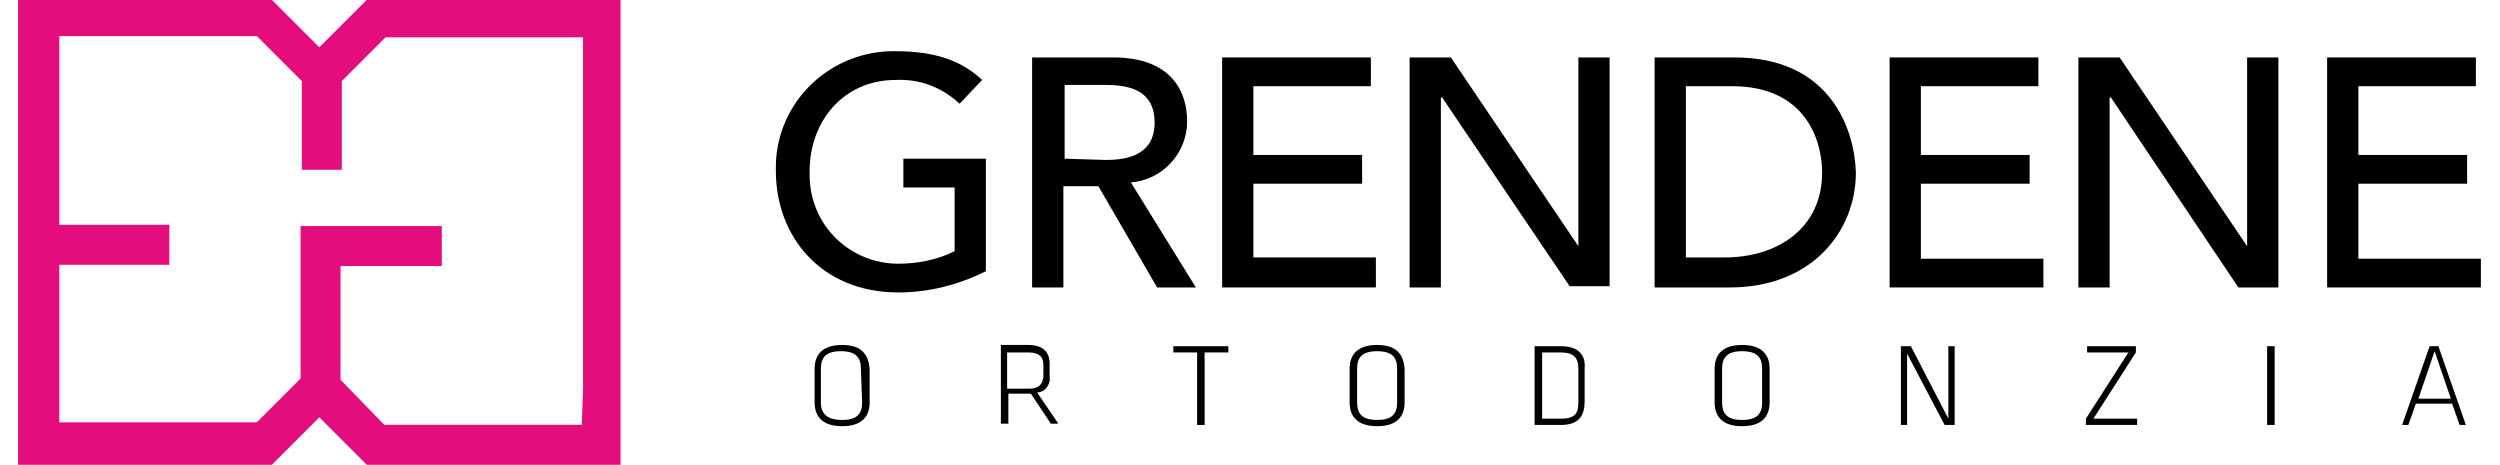
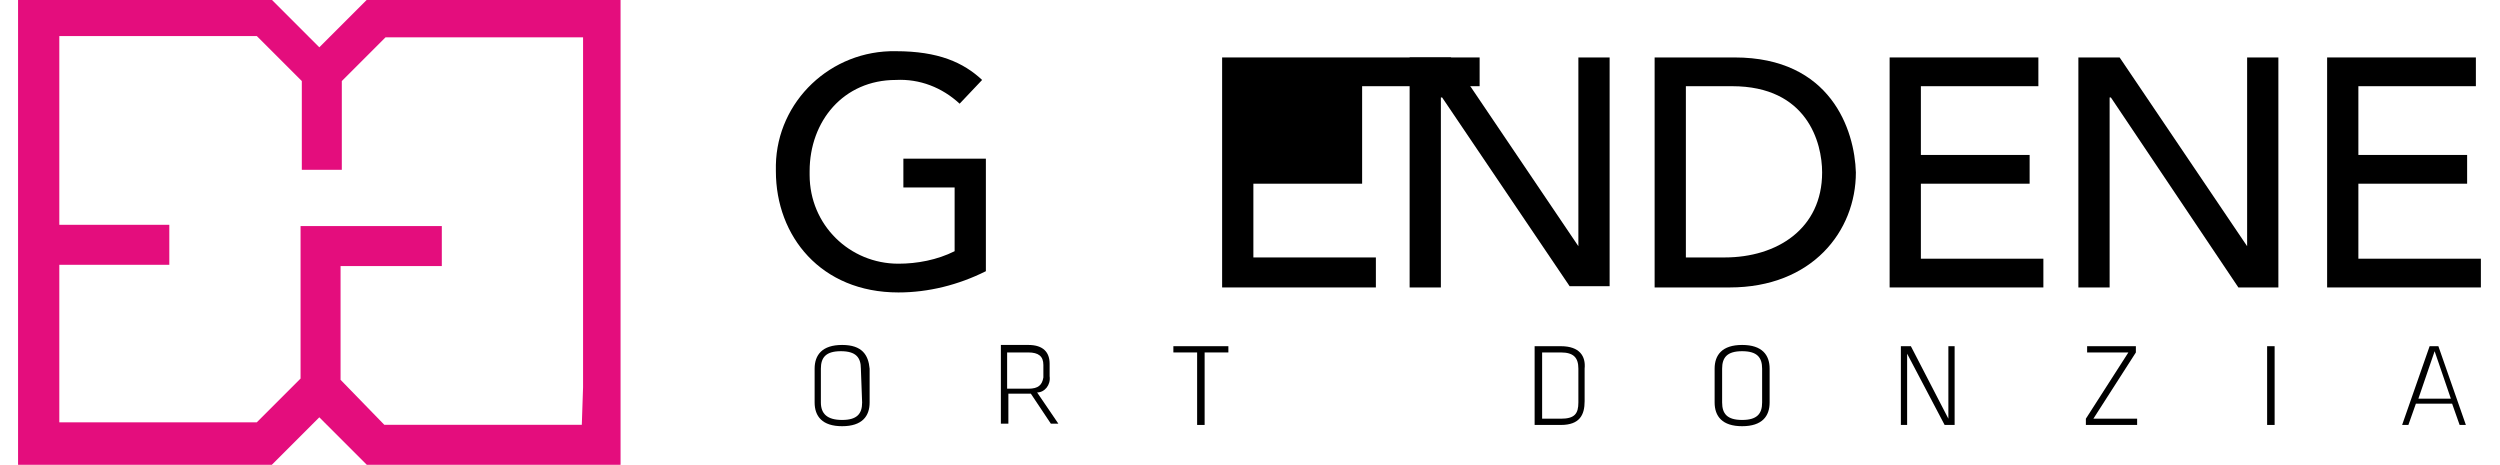
<svg xmlns="http://www.w3.org/2000/svg" width="200" version="1.1" id="Livello_1" x="0px" y="0px" viewBox="0 0 197.1 37.2" style="enable-background:new 0 0 197.1 37.2;" xml:space="preserve">
  <style type="text/css">
	.st0{fill:#E40D7D;}
</style>
  <g id="Raggruppa_3242" transform="translate(-7382.205 445.584)">
    <g id="Raggruppa_3132" transform="translate(7442.825 -441.488)">
      <path id="Tracciato_440" d="M62.8,23.6h-2.1v6.3h2.1c1.5,0,1.9-0.8,1.9-1.9v-2.6C64.8,24.4,64.3,23.6,62.8,23.6z M64.2,28.1    c0,0.9-0.3,1.3-1.4,1.3h-1.5v-5.3h1.5c1,0,1.4,0.4,1.4,1.3V28.1z" />
-       <path id="Tracciato_441" d="M48.1,23.5c-1.6,0-2.2,0.8-2.2,1.9v2.7c0,1.1,0.6,1.9,2.2,1.9s2.2-0.8,2.2-1.9v-2.7    C50.2,24.3,49.7,23.5,48.1,23.5z M49.7,28.1c0,0.9-0.4,1.4-1.6,1.4s-1.6-0.5-1.6-1.4v-2.7c0-0.9,0.4-1.4,1.6-1.4s1.6,0.5,1.6,1.4    V28.1z" />
      <path id="Tracciato_442" d="M5.3,23.5c-1.6,0-2.2,0.8-2.2,1.9v2.7c0,1.1,0.6,1.9,2.2,1.9s2.2-0.8,2.2-1.9v-2.7    C7.4,24.3,6.9,23.5,5.3,23.5z M6.9,28.1c0,0.9-0.4,1.4-1.6,1.4S3.6,29,3.6,28.1v-2.7c0-0.9,0.4-1.4,1.6-1.4s1.6,0.5,1.6,1.4    L6.9,28.1z" />
      <path id="Tracciato_443" d="M21.9,26v-1c0-0.9-0.5-1.5-1.7-1.5H18v6.3h0.6v-2.4h1.8l1.6,2.4h0.6l-1.7-2.5    C21.5,27.3,22,26.7,21.9,26z M20.2,27h-1.7v-2.9h1.7c0.8,0,1.2,0.3,1.2,1v1C21.3,26.7,21,27,20.2,27z" />
      <path id="Tracciato_444" d="M31.8,24.1h1.9v5.8h0.6v-5.8h1.9v-0.5h-4.4V24.1z" />
      <path id="Tracciato_445" d="M132.3,23.6l-2.2,6.3h0.5l0.6-1.7h2.9l0.6,1.7h0.5l-2.2-6.3H132.3z M131.4,27.8l1.3-3.8l1.3,3.8H131.4    z" />
      <path id="Tracciato_446" d="M93.8,29.4l-3-5.8H90v6.3h0.5v-5.7l3,5.7h0.8v-6.3h-0.5L93.8,29.4z" />
      <path id="Tracciato_447" d="M108.8,24.1v-0.5h-3.9v0.5h3.3l-3.4,5.3v0.5h4.1v-0.5h-3.5L108.8,24.1z" />
      <path id="Tracciato_448" d="M77.3,23.5c-1.6,0-2.2,0.8-2.2,1.9v2.7c0,1.1,0.6,1.9,2.2,1.9s2.2-0.8,2.2-1.9v-2.7    C79.5,24.3,78.9,23.5,77.3,23.5z M78.9,28.1c0,0.9-0.4,1.4-1.6,1.4s-1.6-0.5-1.6-1.4v-2.7c0-0.9,0.4-1.4,1.6-1.4s1.6,0.5,1.6,1.4    V28.1z" />
      <rect id="Rettangolo_1990" x="119.3" y="23.6" width="0.6" height="6.3" />
      <path id="Tracciato_449" d="M10.2,10.9h4.1V16c-1.4,0.7-3,1-4.5,1c-3.9,0-7.1-3.1-7.1-7.1c0-0.1,0-0.2,0-0.3c0-4,2.7-7.3,6.9-7.3    c1.9-0.1,3.7,0.6,5.1,1.9l1.8-1.9C15,0.9,13,0,9.6,0C4.4-0.1,0.1,4,0,9.1c0,0.2,0,0.4,0,0.5c0,5.2,3.6,9.7,9.8,9.7    c2.4,0,4.8-0.6,7-1.7V8.6h-6.6V10.9z" />
      <path id="Tracciato_450" d="M64.2,15.6L64.2,15.6L54,0.5h-3.3v18.4h2.5V3.7h0.1l10.2,15.1h3.2V0.5h-2.5V15.6z" />
      <path id="Tracciato_451" d="M126.6,16.5v-5.9h8.7V8.3h-8.7V2.8h9.4V0.5h-11.9v18.4h12.3v-2.3H126.6z" />
-       <path id="Tracciato_452" d="M48,16.5h-9.8v-5.9h8.7V8.3h-8.7V2.8h9.4V0.5H35.7v18.4H48V16.5z" />
+       <path id="Tracciato_452" d="M48,16.5h-9.8v-5.9h8.7V8.3V2.8h9.4V0.5H35.7v18.4H48V16.5z" />
      <path id="Tracciato_453" d="M76.7,0.5h-6.4v18.4h6c6.6,0,10.1-4.5,10.1-9.2C86.3,6.3,84.4,0.5,76.7,0.5z M75.9,16.5h-3.1V2.8h3.7    c6,0,7.2,4.5,7.2,6.9C83.7,14.2,80.1,16.5,75.9,16.5z" />
      <path id="Tracciato_454" d="M117.7,15.6L117.7,15.6L107.5,0.5h-3.3v18.4h2.5V3.7h0.1L117,18.9h3.2V0.5h-2.5L117.7,15.6z" />
      <path id="Tracciato_455" d="M91.6,10.6h8.7V8.3h-8.7V2.8h9.4V0.5H89.1v18.4h12.3v-2.3h-9.8L91.6,10.6z" />
-       <path id="Tracciato_456" d="M28.4,10.5c2.5-0.2,4.5-2.3,4.5-4.9c0-2.3-1.2-5.1-5.9-5.1h-6.5v18.4h2.5v-8.1h2.8l4.7,8.1h3.1    L28.4,10.5z M23.1,8.6V2.7h3.3c2,0,3.9,0.5,3.9,3s-2,3-3.9,3L23.1,8.6z" />
    </g>
    <path id="Tracciato_457" class="st0" d="M7430.4-445.6h-20.3l-3.8,3.8l-3.8-3.8h-20.3l0,31.1l0,6.1h20.3l3.8-3.8l3.8,3.8h20.3   l0-31.1L7430.4-445.6z M7427.3-411.6h-15.8l-3.5-3.6v-9.1h8.1v-3.2h-11.3v12.2l-3.5,3.5h-15.8l0-12.6h8.8v-3.2h-8.8l0-15.1h15.8   l3.6,3.6v7.1h3.2v-7.1l3.5-3.5h15.8l0,28L7427.3-411.6z" />
  </g>
</svg>